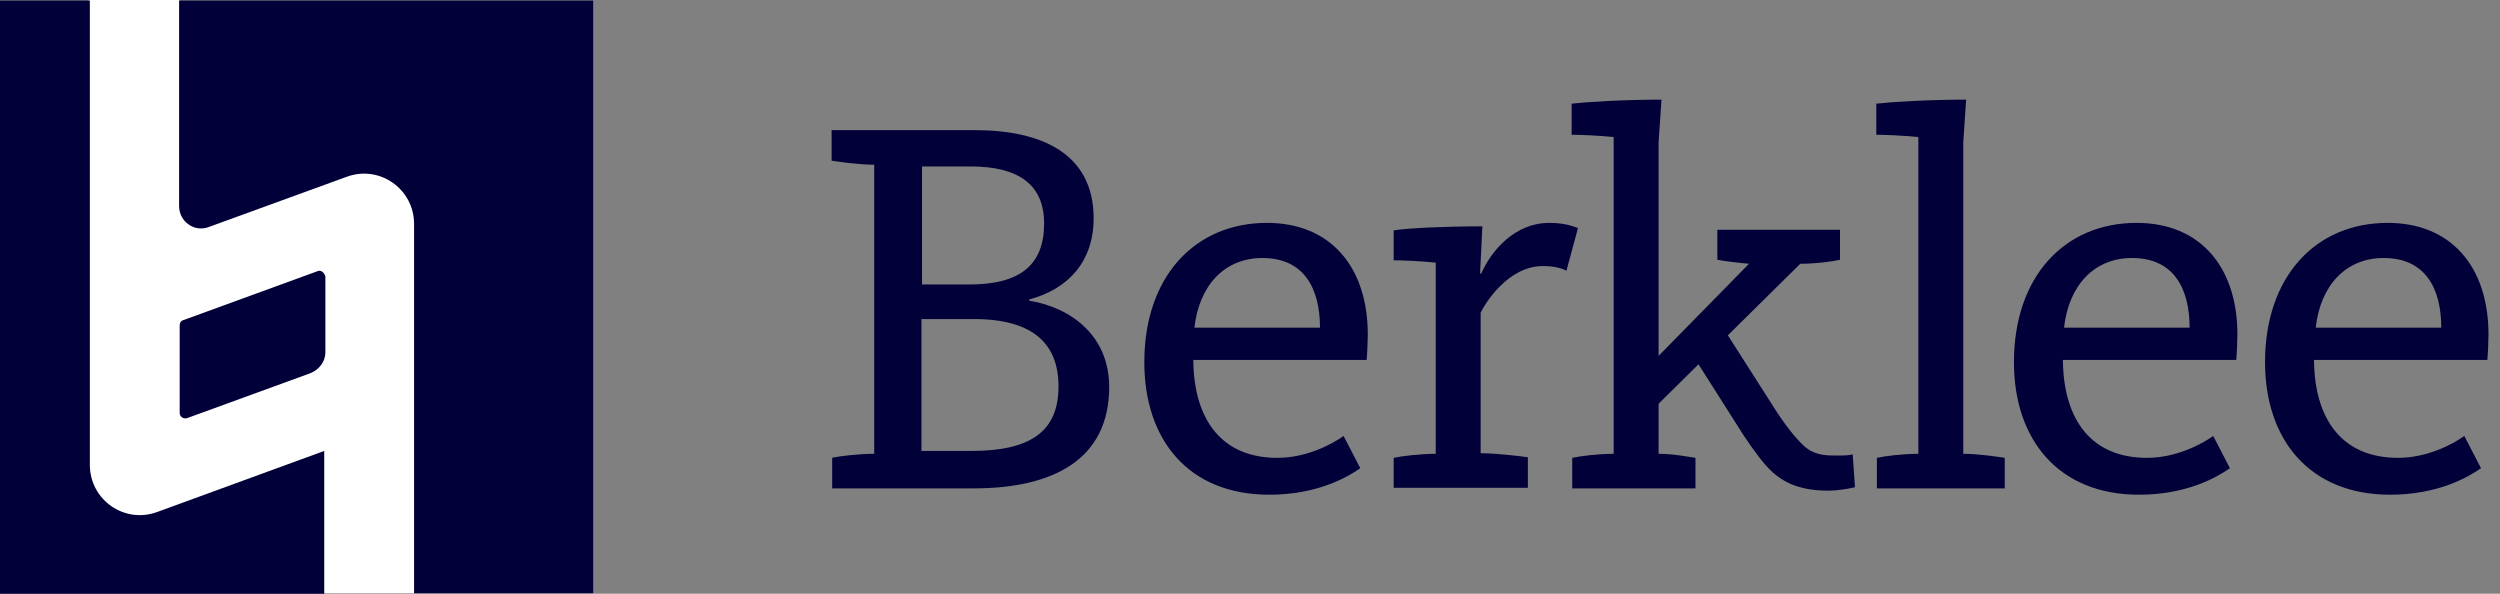
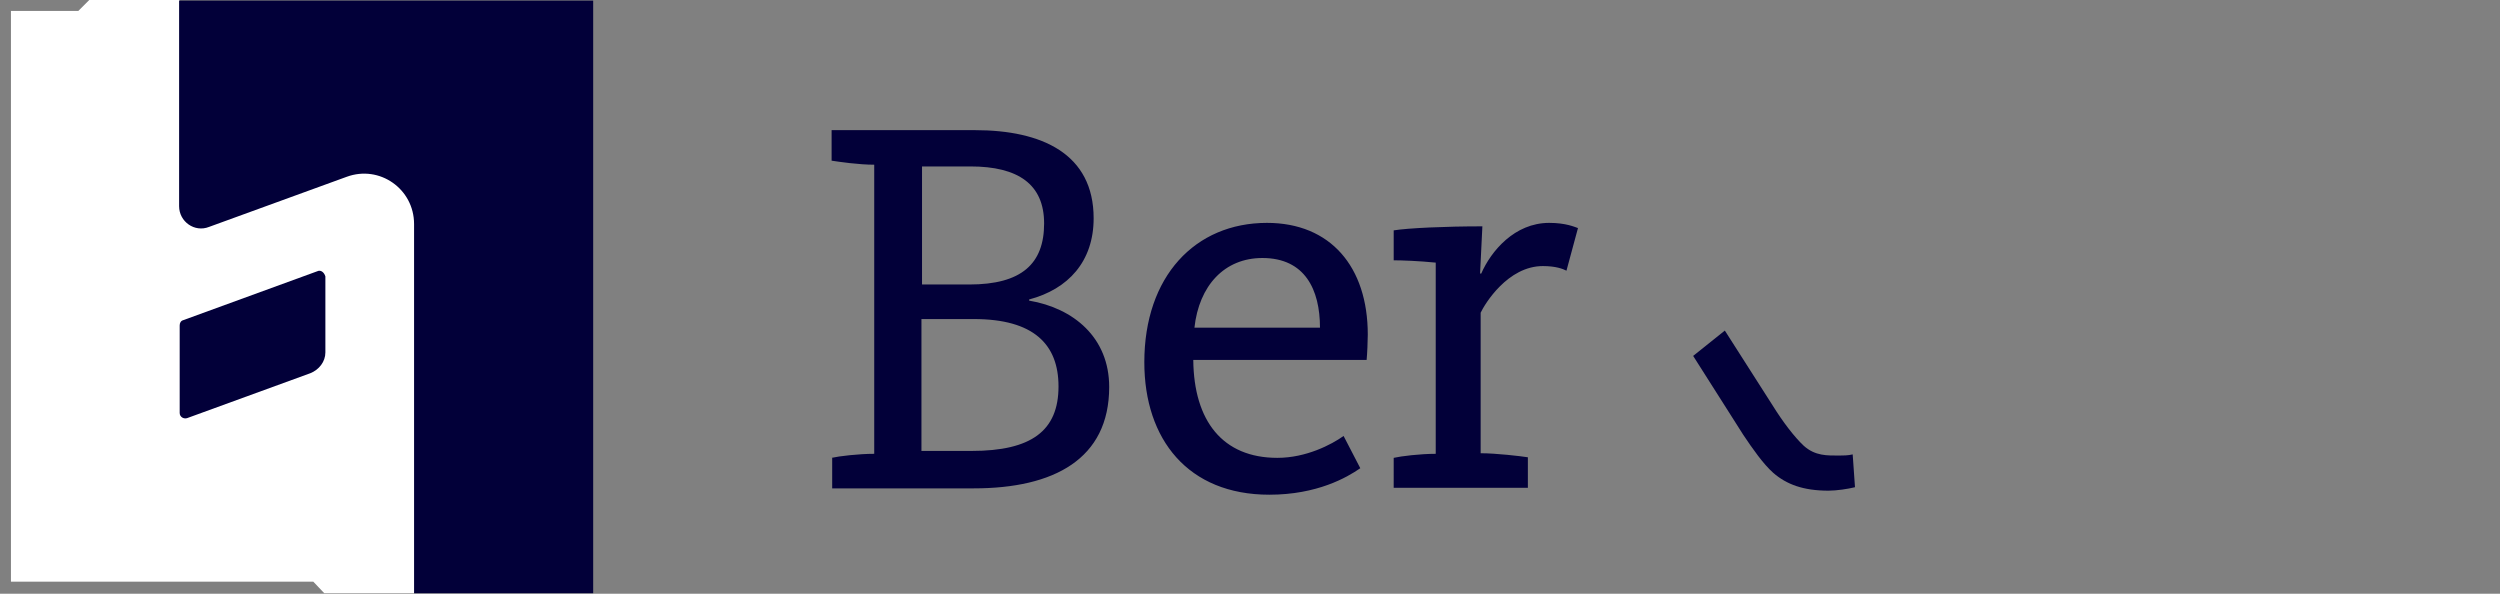
<svg xmlns="http://www.w3.org/2000/svg" enable-background="new 0 0 434.1 103.1" height="103.1" viewBox="0 0 434.1 103.1" width="434.1">
  <rect x="0" y="0" width="434.1" height="103.1" fill="#808080" stroke="none" />
  <path d="m101 101h-27.2l-1.9 2h-15.6l-1.9-2h-52.5v-99.1h11.7l1.9-1.9h15.6l1.9 1.9h68z" fill="#fff" />
  <g fill="#020039">
    <path d="m55.1 47.1-23.3 8.5c-.4.1-.6.5-.6.9v15.2c0 .7.7 1.1 1.3.9l21.4-7.8c1.5-.6 2.6-2 2.6-3.6v-13.2c-.2-.7-.8-1.2-1.4-.9z" />
-     <path d="m56.3 78.3-29 10.6c-5.7 2.1-11.7-2.1-11.7-8.2v-80.6h-15.6v103h56.3z" />
    <path d="m31.1.1v35.7c0 2.7 2.7 4.6 5.2 3.6l23.9-8.7c5.7-2.1 11.7 2.1 11.7 8.2v64.1h31.1v-102.9z" />
    <path d="m144.4 79.5c1.3-.3 4.7-.7 7.4-.7v-50.2c-2.7 0-6.1-.5-7.4-.7v-5.3h24.9c11.6 0 20.6 4.1 20.6 15.3 0 7.5-4.4 12.3-11.2 14.1v.2c7.7 1.3 13.9 6.4 13.9 15 0 12.5-9.6 17.6-23.5 17.6h-24.6v-5.3zm15.7-30.1h8.2c9.1 0 13-3.6 13-10.6 0-6.8-4.5-9.9-12.8-9.9h-8.4zm0 28.9h8.6c10.4 0 15.1-3.5 15.1-11.2 0-7.3-4.3-11.7-14.7-11.7h-9.1v22.9zm38.6-15.4c0-14.9 8.8-24.2 21.3-24.2 11 0 17.5 7.6 17.5 19.4 0 1.1-.1 3.4-.2 4.4h-30.1c.1 10.6 5.1 17 14.6 17 5 0 9.4-2.3 11.5-3.8l2.9 5.6c-2.3 1.6-7.5 4.6-15.8 4.6-14.1 0-21.7-9.6-21.7-23zm30.5-6c0-6.6-2.6-12.1-10-12.1-6.6 0-11 4.8-11.8 12.1zm12.8 22.6c1.3-.3 4.6-.7 7.3-.7v-33.2c-3-.3-5.9-.4-7.3-.4v-5.2c2.5-.4 8.9-.7 15.4-.7l-.4 8.2h.2c1.7-3.9 5.8-8.8 11.8-8.8 2.9 0 4.4.7 5 .9l-2 7.4c-.6-.3-1.8-.8-4.1-.8-6.1 0-10.1 6.6-10.8 8.1v24.4c2.7 0 6.9.5 8.2.7v5.3h-23.3z" />
-     <path d="m273 79.5c1.3-.3 4.5-.7 7.2-.7v-55c-3-.3-5.9-.4-7.3-.4v-5.4c2.6-.3 9-.7 15.6-.7l-.5 7.4v54.1c2.6 0 5 .5 6.4.7v5.3h-21.4zm14.5-17.2 16.2-16.5c-2.2-.2-4.6-.5-5.5-.7v-5.2h21.3v5.2c-1.2.3-4.2.7-6.9.7l-24.7 24.4zm38.4 17.2c1.3-.3 4.5-.7 7.2-.7v-55c-3-.3-5.9-.4-7.3-.4v-5.4c2.6-.3 9-.7 15.6-.7l-.5 7.4v54.1c2.7 0 5.9.5 7.2.7v5.3h-22.2zm23.8-16.6c0-14.9 8.8-24.2 21.3-24.2 11 0 17.5 7.6 17.5 19.4 0 1.1-.1 3.4-.2 4.4h-30.1c.1 10.6 5.1 17 14.6 17 5 0 9.4-2.3 11.5-3.8l2.9 5.6c-2.3 1.6-7.5 4.6-15.8 4.6-14 0-21.7-9.6-21.7-23zm30.5-6c0-6.6-2.6-12.1-10-12.1-6.6 0-11 4.8-11.8 12.1zm13.1 6c0-14.9 8.8-24.2 21.3-24.2 11 0 17.5 7.6 17.5 19.4 0 1.1-.1 3.4-.2 4.4h-30.1c.1 10.6 5.1 17 14.6 17 5 0 9.4-2.3 11.5-3.8l2.9 5.6c-2.3 1.6-7.5 4.6-15.8 4.6-14 0-21.7-9.6-21.7-23zm30.6-6c0-6.6-2.6-12.1-10-12.1-6.6 0-11 4.8-11.8 12.1z" />
    <path d="m299.5 57.4 8.3 13c1.8 2.9 3.8 5.5 5.4 7 2 1.8 4.1 1.7 6.2 1.7.6 0 1.5 0 2.3-.2l.4 5.7c-1.2.3-3.2.6-4.6.6-4.4 0-7.3-1.1-9.6-3.1-1.7-1.5-3.6-4.2-5.2-6.6l-8.7-13.7z" />
  </g>
</svg>